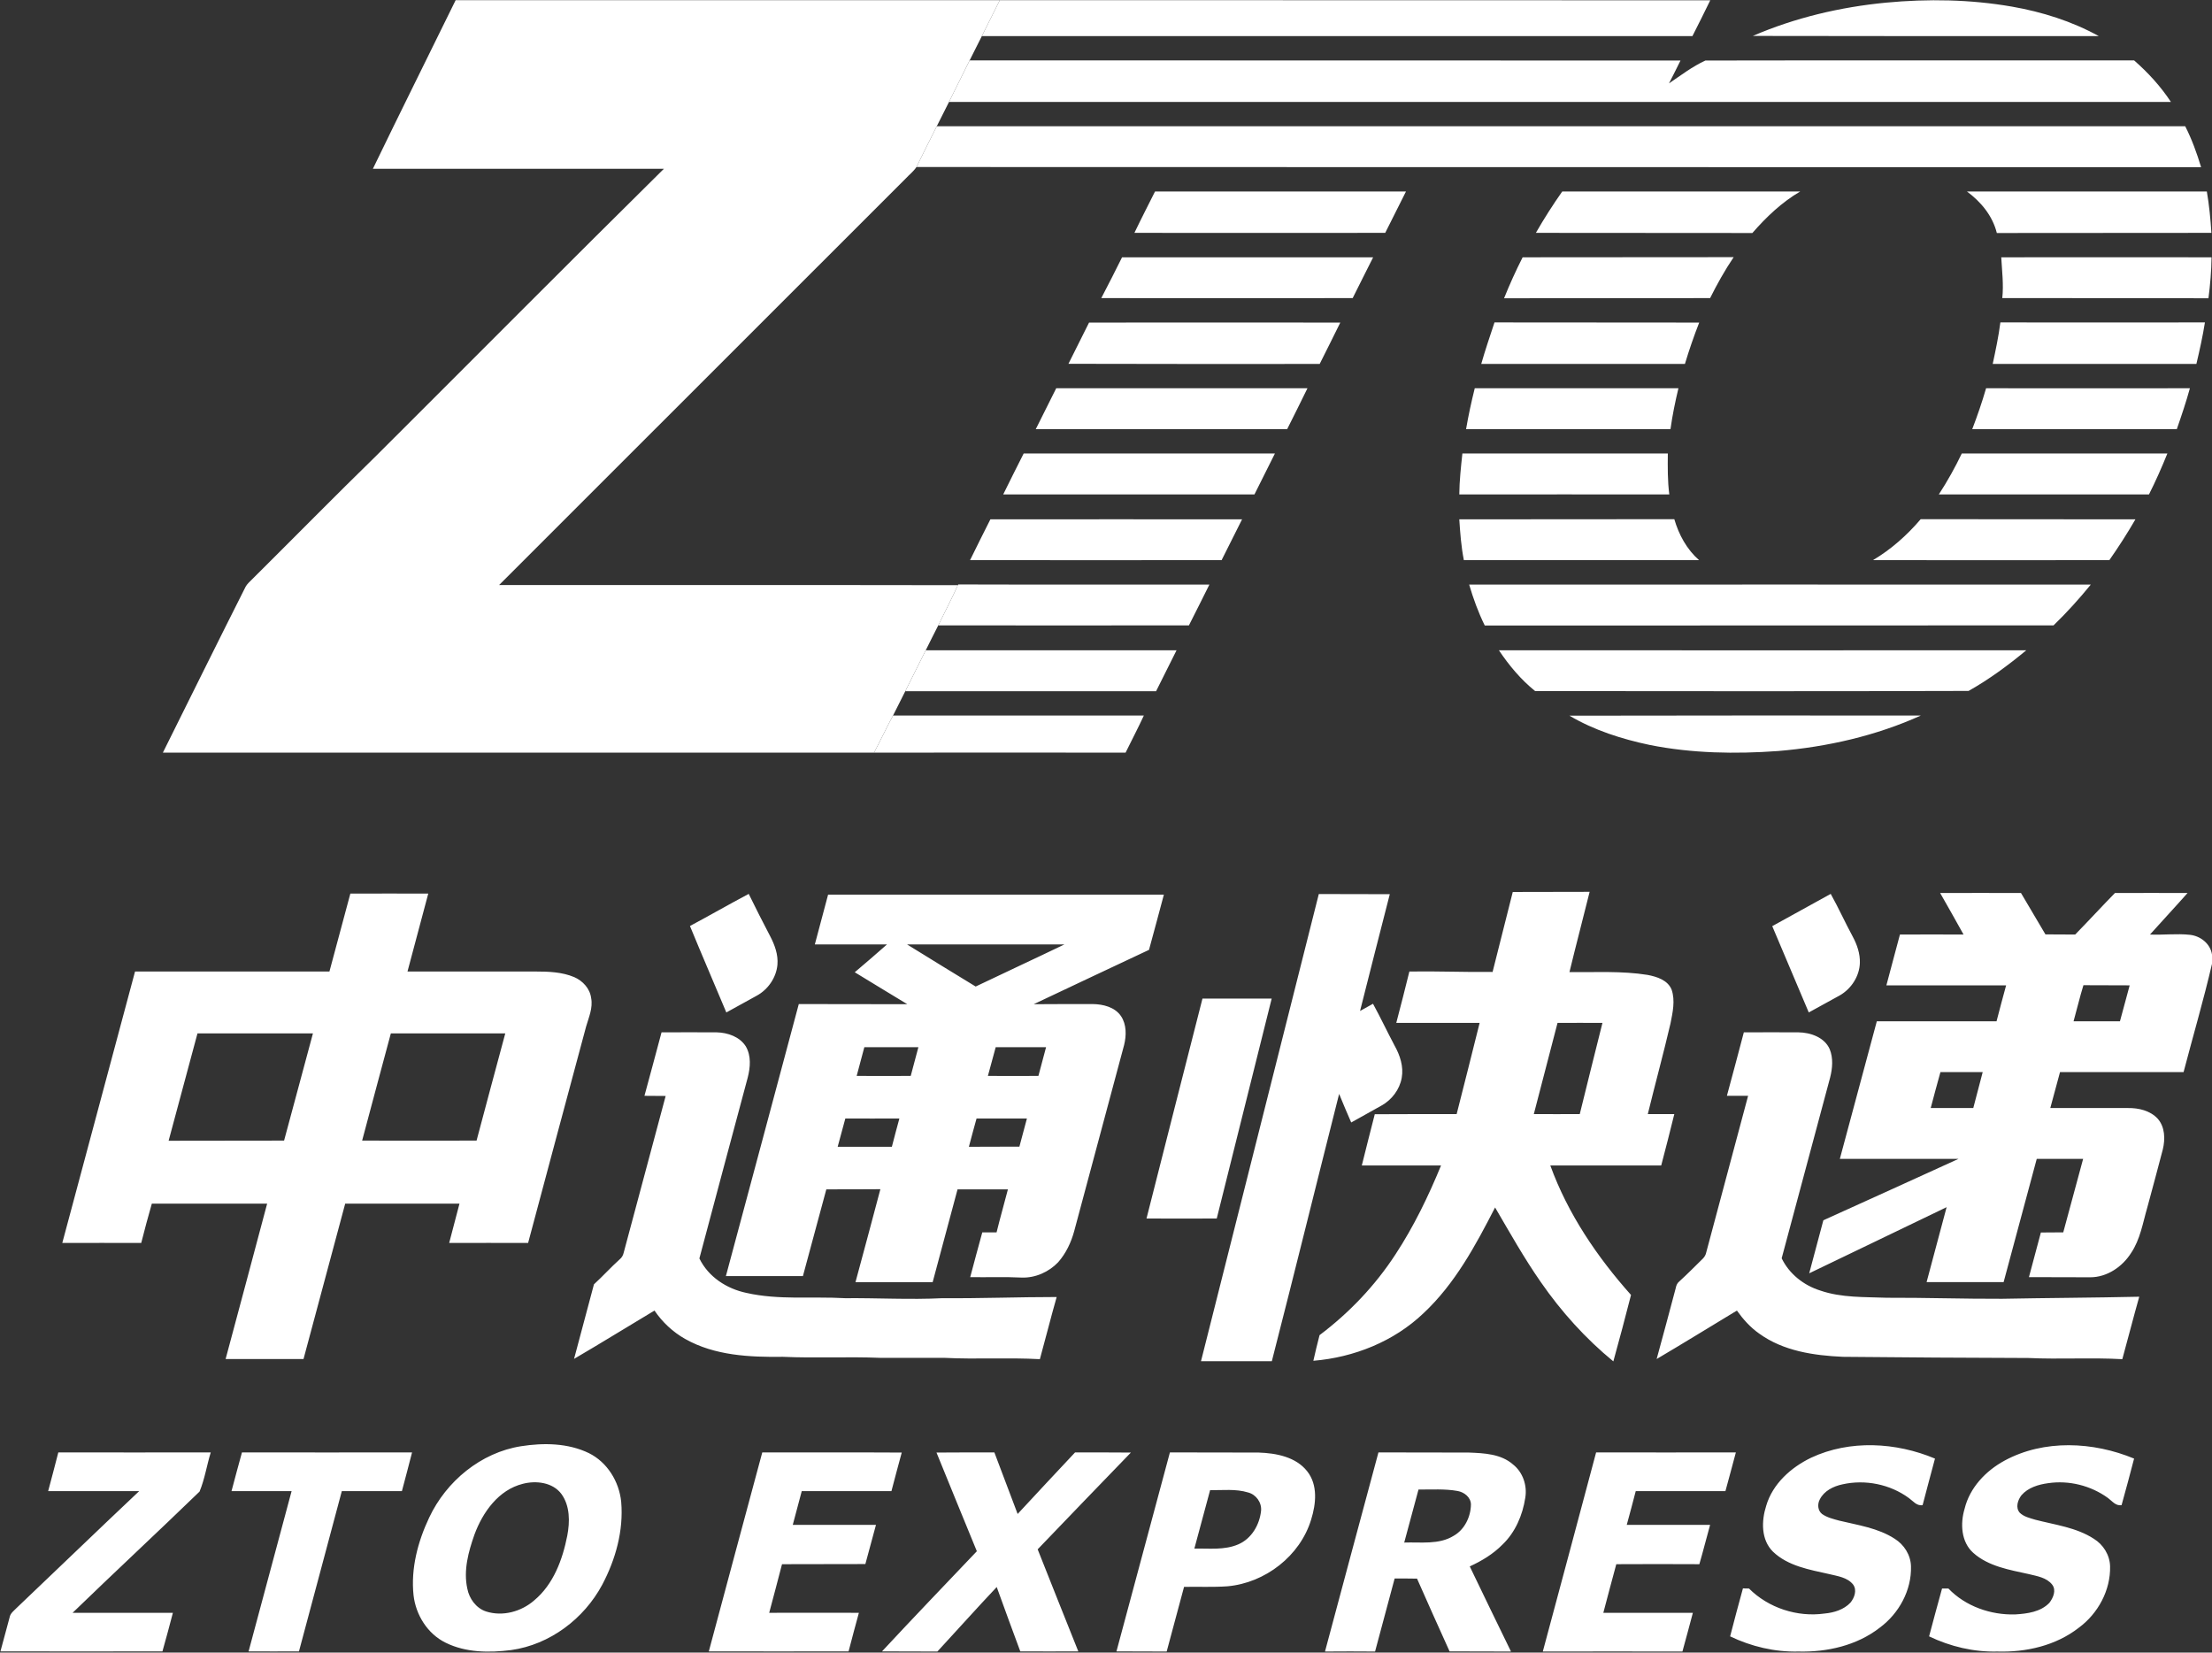
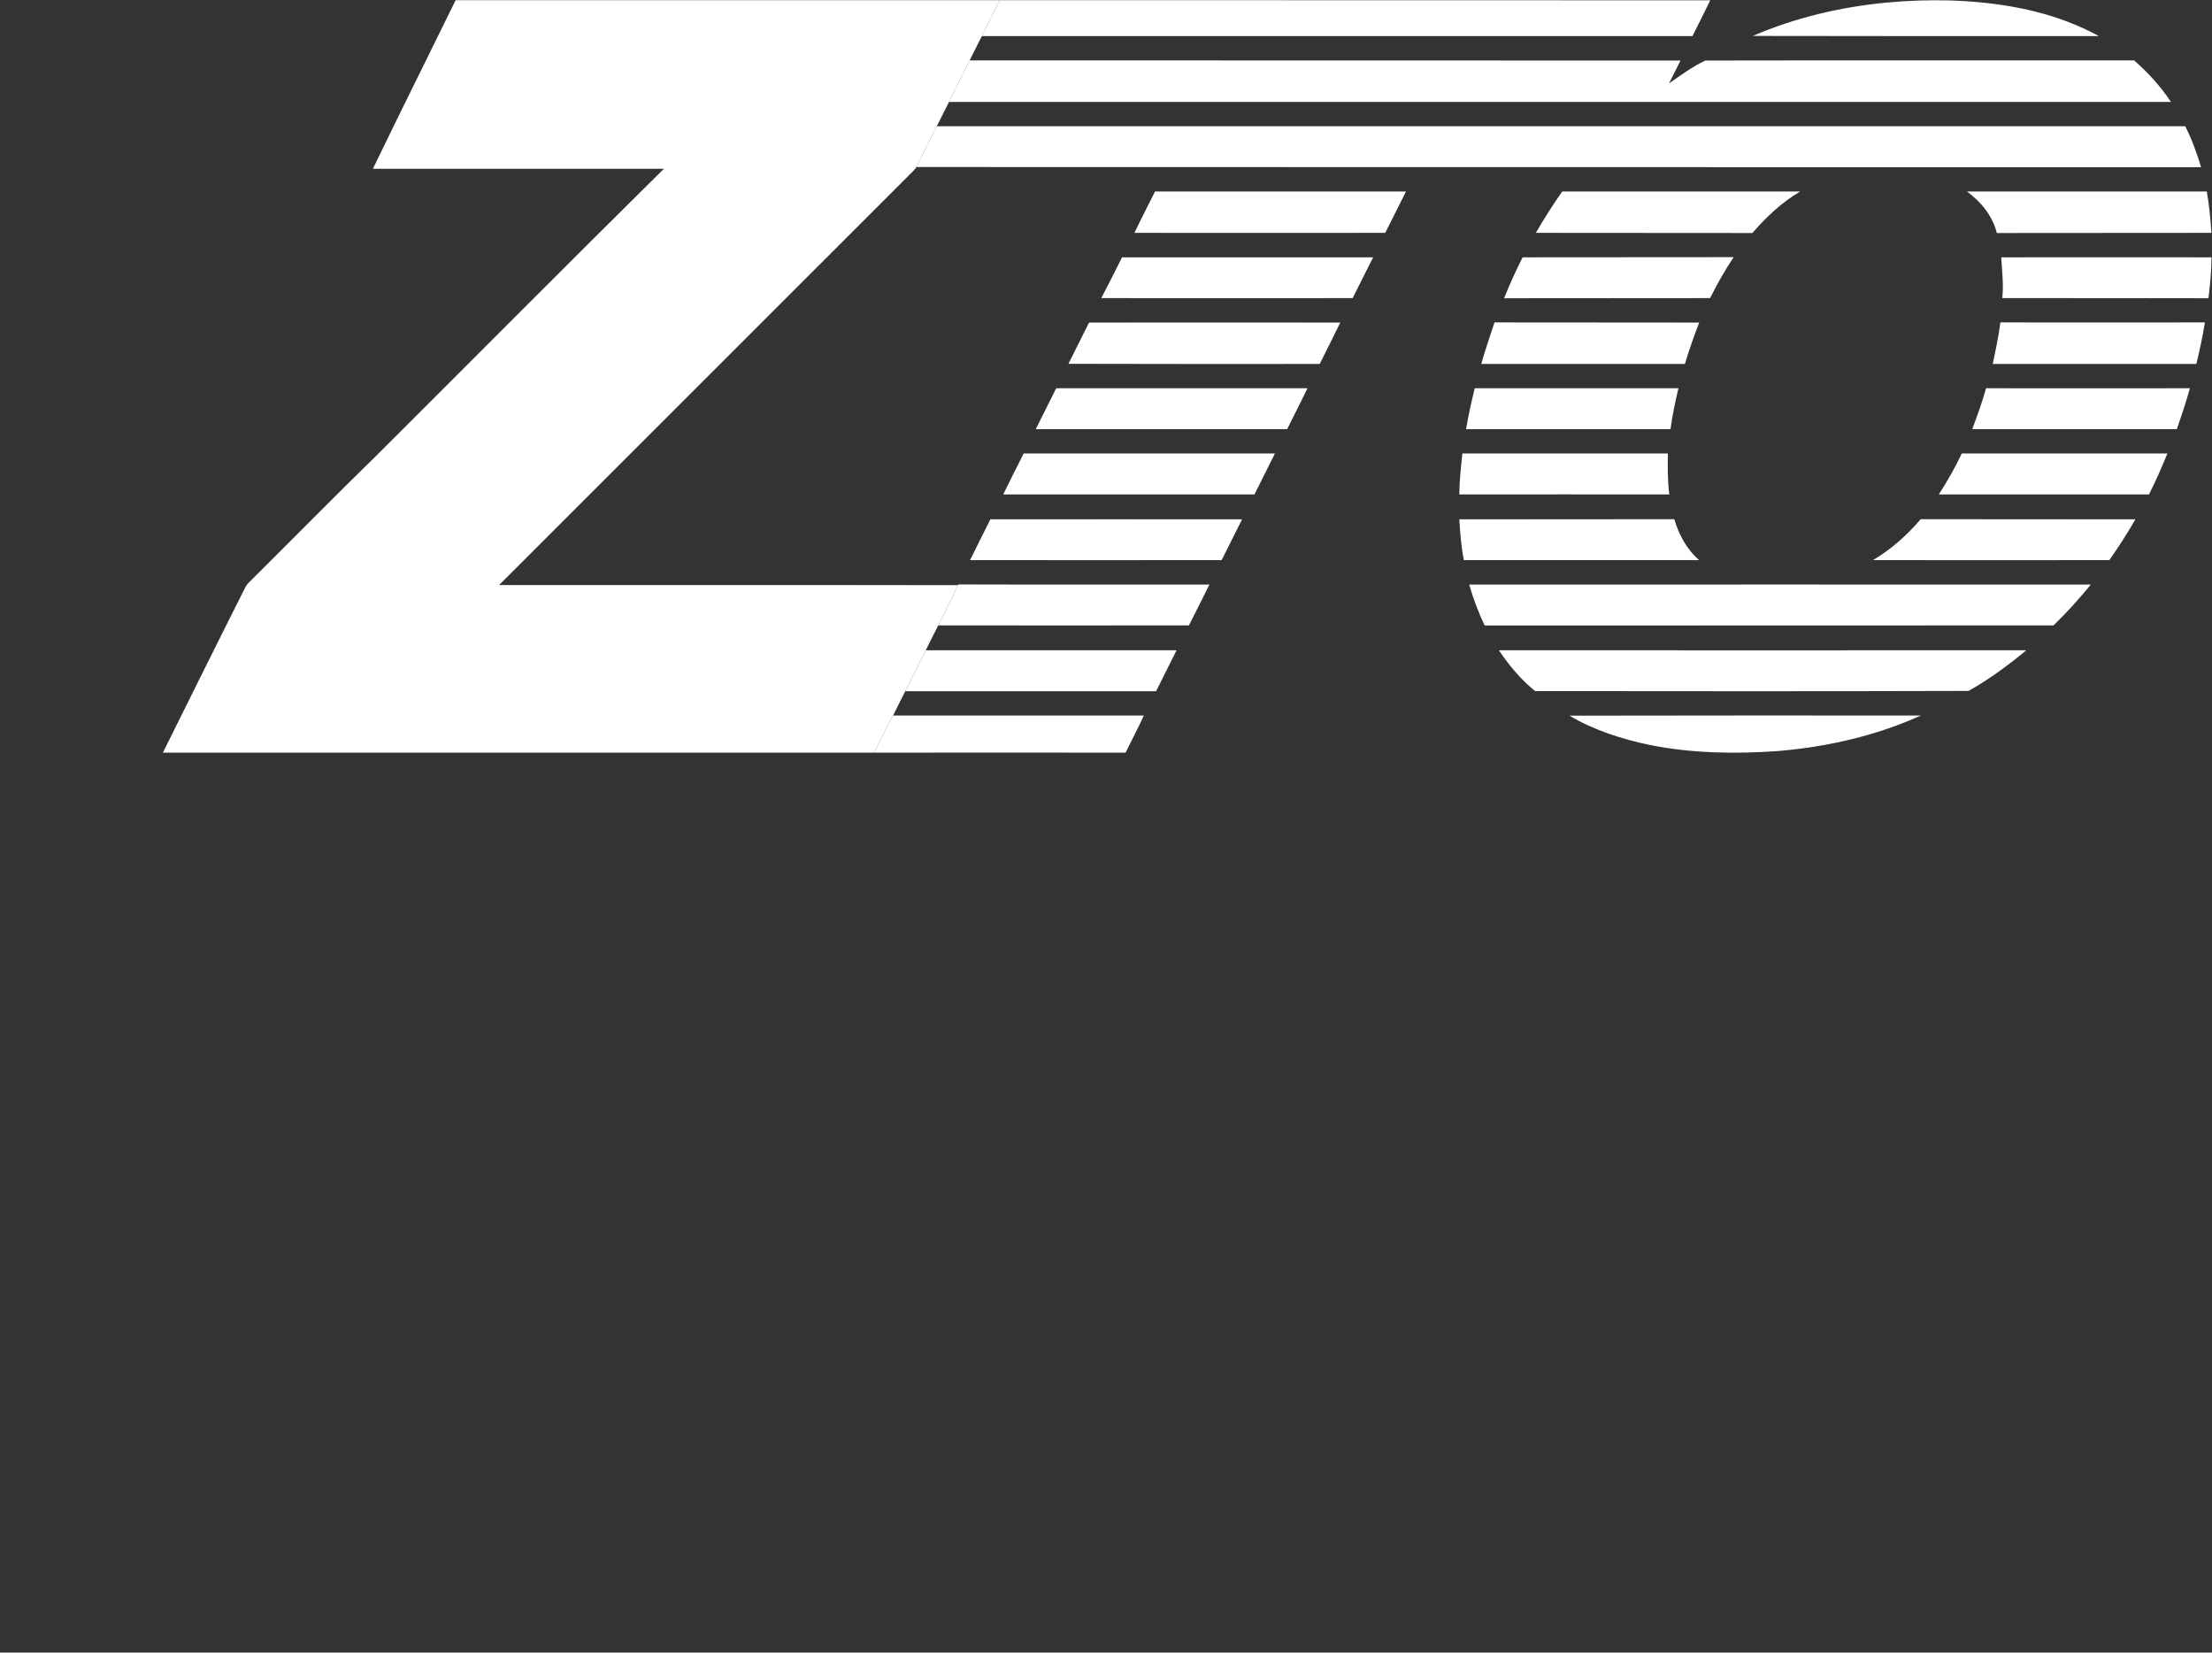
<svg xmlns="http://www.w3.org/2000/svg" version="1.2" viewBox="0 0 1502 1122" width="1502" height="1122">
  <rect x="0" y="0" width="1502" height="1122" fill="#333333" stroke="none" />
  <title>sddsfsdfsdf-svg</title>
  <style>
		.s0 { fill: #ffffff } 
	</style>
  <g id="#0074bbff">
    <path id="Layer" class="s0" d="m309.4 0.1q184.8 0 369.5 0c-4.1 8.1-8.1 16.3-12.2 24.4q-4.1 8.3-8.3 16.5-7 14.1-14 28.2-4.2 8.3-8.3 16.5c-4.7 9.2-9.2 18.5-13.8 27.7-2 3-4.9 5.2-7.3 7.8-92 92-184.1 184-276.1 276 103.9 0.1 207.7-0.1 311.5 0.1-4.1 9.2-8.9 18.2-13.3 27.3-2.9 5.6-5.7 11.3-8.5 16.9q-7 13.9-13.9 27.8c-2.8 5.5-5.5 11-8.3 16.5-4.5 8.3-8.5 16.9-12.9 25.2q-241.4 0-482.9 0c18.7-37.6 37.3-75.2 56.2-112.7 1-1.8 2.6-3.2 4.1-4.7 28.4-28.2 56.4-56.7 85-84.6 65-64.8 129.6-129.9 194.9-194.4-65.9 0-131.7 0-197.6 0 18.5-38.3 37.5-76.3 56.2-114.5z" />
-     <path id="Layer" fill-rule="evenodd" class="s0" d="m1027.2 605.6q26.1-0.1 52.2-0.1c-4.5 18.2-9.3 36.3-13.7 54.5 17.6 0.2 35.5-0.9 53 1.9 6.3 1.2 13.8 3.5 16.4 10.1 2.5 7.4 0.7 15.4-0.8 22.9-4.8 20.6-10.4 41-15.4 61.5q9 0 18 0-4.3 17.5-8.9 34.9c-25.1 0-50.2 0-75.3 0 11.9 32.8 31.8 62.1 54.8 87.9-3.9 15.1-7.8 30.1-12 45.1-18.9-15.5-35.4-33.8-49.3-53.9-11.3-16.2-21-33.5-31-50.6-13.2 25.7-27.2 51.8-48.6 71.8-20.1 19.2-47.2 30-74.8 32.3 1.3-5.8 2.7-11.6 4.2-17.4 20.2-15.2 37.8-33.7 51.6-54.9 12.4-18.9 22.3-39.4 30.9-60.3q-26.9 0-53.8 0c2.8-11.6 5.9-23.2 8.8-34.8 18.6-0.1 37.1-0.1 55.6-0.1 5.2-20.6 10.5-41.2 15.6-61.9q-28.3 0-56.6 0c3.1-11.6 6-23.3 8.9-34.9 18.8-0.3 37.6 0.5 56.5 0.3 4.5-18.1 9.2-36.2 13.7-54.3zm30.4 88.9q-8 30.9-16.1 61.9c10.4 0.1 20.8 0 31.2 0 5.1-20.6 10.2-41.3 15.4-61.9-10.2-0.1-20.3 0-30.5 0zm-819.7-87.8c17.7 0 35.3-0.1 52.9 0-4.7 17.6-9.4 35.3-14.1 52.9 28.9 0 57.9 0 86.8 0 8.9 0 18.1 0.3 26.4 3.8 5.8 2.5 10.7 7.8 11.5 14.2 1.3 6.7-1.6 13.1-3.4 19.3-13.2 49-26.3 98-39.4 147-17.9 0-35.8-0.1-53.6 0q3.5-13.3 7-26.7c-25.9 0-51.7 0-77.6 0-9.5 35.2-18.8 70.3-28.3 105.5-17.6 0-35.3 0-52.9 0 9.4-35.2 18.9-70.3 28.2-105.5-26.1 0-52.2 0-78.3 0-2.5 8.9-5 17.8-7.2 26.7-17.9-0.1-35.7 0-53.6 0 16.5-61.4 32.9-122.9 49.4-184.3 44 0 88 0 132 0q7.1-26.5 14.2-52.9zm-103.8 94.9c-6.6 24.3-13 48.6-19.6 72.9 26.1-0.1 52.3 0 78.4-0.1 6.6-24.2 13-48.5 19.6-72.8q-39.2 0-78.4 0zm111.8 72.8c25.9 0.1 51.8 0 77.7 0 6.4-24.3 13-48.5 19.5-72.8q-38.8 0-77.7 0c-6.6 24.3-13 48.6-19.5 72.8zm222.6-145.7c13.3-7.1 26.5-14.7 39.9-21.8 4.7 9.6 9.5 19.1 14.5 28.6 3.1 5.9 5.6 12.6 5 19.5-0.8 8.8-6.4 16.9-14.2 21.1q-10.2 5.7-20.5 11.3c-8.2-19.6-16.6-39-24.7-58.7zm93.8-21.3c76 0 152 0 228 0-3.4 12.5-6.6 25-10.1 37.5-26.1 12.3-52.2 24.5-78.3 36.9 13.4-0.1 26.7-0.1 40.1-0.1 7 0.1 15 2 19.2 8.2 3.8 5.7 3.7 13.1 2.1 19.6-11.3 42.1-22.6 84.3-33.9 126.4-2.1 7.7-5.6 15.1-10.9 21.1-6.3 6.6-15.4 10.7-24.7 10.4-11.6-0.6-23.3-0.1-35-0.3 2.7-10.1 5.4-20.3 8.2-30.4q4.8 0 9.7 0c2.4-9.8 5.2-19.5 7.7-29.2q-17.1 0-34.2 0-8.5 31.5-16.9 63c-17.5 0-35 0-52.4 0 5.7-21 11.3-42 16.9-63.1-12.2 0.1-24.5 0.1-36.7 0.1-5.4 19.6-10.5 39.3-15.9 58.9q-26.1 0-52.3 0c16.6-61.6 33-123.1 49.5-184.7 24.6 0.1 49.2 0 73.7 0.1-11.9-7.3-23.9-14.4-35.7-21.7 7.3-6.2 14.7-12.5 21.9-18.9-16.3 0-32.7 0-49 0 3-11.3 6-22.5 9-33.8zm53.6 33.8c15.5 9.5 31 19.2 46.6 28.6 20-9.6 40.2-18.9 60.3-28.6q-53.5 0-106.9 0zm-29 69.8c-1.8 6.5-3.4 13-5.2 19.5 12.3 0 24.5 0.1 36.7 0 1.7-6.5 3.5-13 5.2-19.5q-18.3 0-36.7 0zm89.2 0q-2.7 9.7-5.3 19.5c11.4 0.1 22.9 0 34.3 0 1.7-6.5 3.5-13 5.2-19.5-11.4-0.1-22.8 0.1-34.2 0zm-102.1 48.4q-2.6 9.6-5.2 19.2 18.4 0 36.8 0c1.7-6.4 3.3-12.8 5.1-19.2-12.3 0-24.5 0.1-36.7 0zm83.9 19.2c11.4-0.1 22.9 0 34.3-0.1 1.7-6.4 3.4-12.7 5.1-19.1q-17.1 0-34.2 0c-1.8 6.4-3.5 12.8-5.2 19.2zm237.6-171.6q24.1 0 48.2 0.1c-6.7 26.4-13.6 52.8-20.2 79.3q4.4-2.4 8.8-4.9c5.1 9.3 9.6 18.9 14.6 28.3 3.7 6.6 6.3 14.3 4.9 22-1.4 7.9-6.7 14.9-13.7 18.8-6.9 3.9-13.8 7.7-20.6 11.5-2.8-6.5-5.6-12.9-8.2-19.4-15.3 60.5-30.2 121.1-45.7 181.5q-24 0-48.1 0c26.6-105.8 53.4-211.4 80-317.2zm307.9 21.8c13.3-7.3 26.5-14.6 39.7-21.9 5.3 9.5 9.8 19.5 15 29.1 2.9 5.4 5 11.5 4.8 17.8-0.3 9-5.8 17.5-13.6 22-7 3.9-14.1 7.8-21.1 11.6-8.3-19.5-16.6-39.1-24.8-58.6zm114-22.5c18.3-0.1 36.6 0 54.9 0 5.6 9.4 11.1 18.8 16.6 28.1 6.8 0.1 13.5 0 20.2 0.1 9.1-9.3 17.9-18.9 27-28.2 16.4 0 32.9-0.1 49.3 0-8.4 9.5-17 18.7-25.5 28.2 9 0.4 18.1-0.8 27.2 0.2 7.1 0.8 13.8 6 14.9 13.4v6.3c-5.7 24.6-12.9 49-19.3 73.5-28 0-56 0-83.9 0-2.2 8.2-4.4 16.3-6.6 24.4 17.6 0 35.2 0 52.8 0 7.1-0.1 15 1.7 20.1 7.2 5 5.6 5.2 13.9 3.5 20.9-3.4 13.2-7 26.2-10.5 39.3-3.1 10.6-4.8 21.8-11.1 31.1-5.9 9.3-16.3 16.4-27.6 16.4q-20.8-0.1-41.7-0.1 4.1-15.1 8.1-30.3 7.6-0.1 15.2-0.1 6.7-24.9 13.5-49.9-15.7 0-31.5 0c-7.6 27.9-14.9 55.8-22.5 83.7q-26.2 0-52.3 0c4.5-16.9 9.1-33.9 13.6-50.9-31.1 14.9-62.1 30-93.3 44.9q4.8-18.1 9.6-36c30.6-13.9 61.3-27.7 91.8-41.7q-40.3 0-80.6 0c8.4-31.1 16.7-62.3 25.1-93.4 27.1 0 54.2 0 81.3 0 2.1-8.2 4.3-16.3 6.5-24.4q-40.7 0-81.3 0c3-11.6 6.2-23 9.2-34.5q21.6-0.1 43.2 0c-5.2-9.5-10.6-18.8-15.9-28.2zm97.3 62.6c-2.5 8.1-4.4 16.3-6.7 24.5 10.5 0 21 0 31.5 0 2.2-8.2 4.4-16.3 6.6-24.4-10.5-0.1-20.9 0-31.4-0.1zm-97.1 59q-3.4 12.2-6.6 24.4 14.4 0 28.9 0c2.1-8.1 4.3-16.2 6.4-24.4-9.6 0-19.1 0-28.7 0zm-501.1-49.9c15.7 0 31.3 0 47 0-12.4 49.8-24.9 99.6-37.3 149.3q-23.8 0.1-47.7 0c12.6-49.8 25.3-99.5 38-149.3zm-367.3 22.9c12.5 0 25-0.1 37.5 0 7.4 0.2 15.5 2.9 19.7 9.5 3.8 6.5 3.1 14.3 1.3 21.3-10.9 40.9-22 81.8-32.8 122.7 6.1 12.6 18.6 20.6 31.9 23.4 22 5 44.7 2.3 67 3.6 22-0.2 44.1 1.1 66.1 0 25.9 0.2 51.7-0.8 77.6-0.8-4 14-7.5 28.1-11.4 42.2-21.6-1.2-43.2 0.2-64.8-0.9-14.5 0-29 0-43.5 0-22-0.9-44.1 0.3-66.2-0.7-22.5 0.3-46.3-0.8-66.3-12.1-8.4-4.7-15.5-11.4-20.9-19.3-18.2 10.9-36.3 22.1-54.6 32.8 4.4-16.9 9.1-33.7 13.5-50.6 6-5.5 11.5-11.6 17.5-17 1.5-1.2 2.3-2.8 2.7-4.5 9.5-35.5 19-71 28.5-106.4q-7.2-0.1-14.4-0.1c4-14.4 7.7-28.8 11.6-43.1zm734.9 0c12.4-0.1 24.8 0 37.1 0 8.2 0.1 17.7 3.4 21.2 11.4 2.5 6.1 1.9 13 0.3 19.3-11 40.8-21.9 81.8-32.9 122.7 5.1 10.6 15 18.4 26.2 21.9 14.5 5 30.1 4.3 45.2 4.9 26.1-0.1 52.1 0.8 78.2 0.7 31-0.6 62.1-0.7 93.2-1.4-4 14.1-7.6 28.3-11.5 42.4-21.2-1.2-42.5 0.2-63.8-0.8-42-0.1-84-0.4-126-0.8-19.7-0.9-40.4-3.9-56.8-15.8-6-4.2-10.9-9.7-15.1-15.6-18.2 11-36.2 22.1-54.5 32.9q6.6-24.1 13-48.3c0.3-1.7 1-3.3 2.4-4.4 5.5-5 10.7-10.3 16-15.5q1.8-1.8 2.3-4.3c9.4-35.4 19-70.8 28.4-106.2q-7.2 0-14.4 0c3.9-14.3 7.7-28.7 11.5-43.1zm-830.3 281c15.3-2.4 31.9-2.2 46.1 4.7 12.5 6.2 20.5 19.3 21.9 33 1.7 19.6-3.8 39.2-12.9 56.4-12.4 23.1-35.5 40.6-61.8 44.3-14.8 1.9-30.8 1.8-44.5-5-12.3-6-20.3-18.9-21.8-32.3-1.9-18.1 2.9-36.3 10.6-52.6 11.6-24.7 35.1-44.2 62.4-48.5zm1.3 25.5c-16.6 4.1-27.3 19.3-32.9 34.4-4.1 11.6-7.6 24.3-4.9 36.7 1.3 6.9 6 13.4 12.8 15.6 11.2 3.6 23.9 0.1 32.6-7.5 13.1-10.9 19.3-27.7 22.5-44 1.8-9.4 1.9-20.2-4-28.3-5.9-7.9-17.2-9.2-26.1-6.9zm874.7-17.7c26.3-12.3 57.7-10.5 84.1 0.6-2.8 10.6-5.7 21.1-8.4 31.6-4 0.7-6.5-2.8-9.3-4.8-12.8-9.4-29.7-12.8-45.2-9.3-6.1 1.3-12.4 4.4-15.3 10.2-1.7 3.1-1.5 7.5 1.5 9.9 3.4 2.4 7.6 3.4 11.6 4.5 12.8 3.1 26.4 5 37.7 12.3 6.4 4 10.9 11 11.1 18.7 0.5 16.3-8.2 32.1-21.2 41.7-15.5 12.1-35.8 16.7-55.2 16.2-16.1 0.4-32-3.4-46.4-10.3 2.8-10.9 5.7-21.7 8.7-32.6 1 0.1 3 0.1 4.1 0.1 13.2 13.2 32.8 19.6 51.3 17 6.4-0.6 13.1-2.6 17.6-7.4 2.7-3.3 4.6-8.5 1.8-12.3-3.9-4.9-10.6-5.7-16.3-7.1-13.3-3-27.9-5.4-38.1-15.2-8.2-8.1-7.9-20.9-4.6-31.2 4.4-14.9 16.8-26 30.5-32.6zm131.3 2c26.9-14.6 60.3-12.9 88-1.4-2.7 10.5-5.6 21.1-8.5 31.6-4 0.7-6.4-2.8-9.3-4.9-11.6-8.4-26.5-12.1-40.6-10-6.6 0.9-13.6 3-18.1 8.2-2.5 3.3-4.2 8.4-1.1 11.9 2.8 2.7 6.9 3.6 10.5 4.7 13.4 3.5 27.8 5.2 39.7 12.9 6.4 3.9 10.9 11 11.1 18.7 0.4 16.3-8.2 32.1-21.2 41.7-15.6 12.2-35.9 16.8-55.4 16.2-16 0.4-31.9-3.4-46.3-10.3 2.9-10.9 5.8-21.7 8.8-32.5 1.1 0 3.2 0 4.3 0 11.6 12.1 28.8 18.1 45.4 17.6 8.2-0.5 17.3-1.7 23.2-7.9 2.6-3.4 4.8-8.5 1.9-12.3-3.8-4.9-10.4-5.8-16-7.2-13.1-2.9-27.3-5.2-37.6-14.4-8.3-7.4-8.9-19.9-5.9-29.9 3.5-14.4 14.4-25.8 27.1-32.7zm-1328.4 20.7c2.3-8.8 4.7-17.5 6.9-26.3 34.5 0.1 69 0 103.5 0-2.7 8.8-4.1 18.2-7.6 26.6-28.5 27.6-57.7 54.7-86.2 82.3q34 0 68.1 0-3.4 13.1-7.1 26.2-55 0.1-110 0c2.1-7.6 4.1-15.3 6.2-23 0.5-3 3.1-4.7 5-6.7 27.7-26.3 55.2-52.9 83-79.1-20.6 0-41.2 0-61.8 0zm131.6-26.3c38.5 0.1 77 0 115.5 0-2.2 8.8-4.6 17.5-6.9 26.3-13.6 0-27.2 0-40.8 0-9.6 36.3-19.5 72.6-29.1 108.8-11.4 0-22.8 0.1-34.2 0q14.6-54.4 29.2-108.8c-13.6 0-27.2 0-40.8 0 2.3-8.8 4.7-17.5 7.1-26.3zm353.3 0c31.5 0.1 63.1-0.1 94.7 0.1-2.4 8.7-4.7 17.5-7 26.2-20.3 0-40.6 0-60.9 0-2 7.6-4.1 15.2-6.1 22.9 18.8 0 37.7 0 56.5 0q-3.6 13.3-7.2 26.6c-18.8 0.1-37.7 0-56.6 0.1-2.8 11-5.8 22-8.7 33 20.3 0 40.6-0.1 60.9 0-2.3 8.7-4.8 17.4-7 26.2-31.6 0.1-63.3 0-94.9 0 12.1-45 24.1-90.1 36.3-135.1zm118.3 0.1c13.1-0.1 26.2-0.1 39.3-0.1 5.3 13.9 10.6 27.9 15.8 41.8 12.9-14 26-27.9 39-41.8 12.6 0 25.3 0 37.9 0.1-21.1 21.9-42.3 43.7-63.3 65.7 9.1 23.1 18.4 46.2 27.6 69.3-13.1 0.1-26.3 0-39.4 0q-8.1-21.8-16-43.7c-13.6 14.4-26.8 29.2-40.3 43.8-12.5-0.1-25.1 0-37.6-0.1 21.2-22.8 42.9-45.4 64.4-68-9.2-22.3-18.3-44.7-27.4-67zm158.5-0.1c20.1 0.1 40.2 0 60.3 0.1 11.8 0.4 25.2 2.9 32.9 12.7 7.4 9.3 6 22.2 2.7 32.8-7.5 24.7-31.2 43-56.8 45.3-9.8 0.7-19.7 0.2-29.5 0.4q-5.8 21.9-11.8 43.9-17.1-0.1-34.1-0.1c12.1-45 24.2-90 36.3-135.1zm27.3 25.6q-5.4 19.8-10.7 39.7c9.9-0.2 20.5 1.2 29.9-2.9 9-3.9 14.4-13.3 15.4-22.8 0.5-5.6-3.4-11-8.8-12.4-8.4-2.6-17.3-1.4-25.8-1.6zm114.3-25.6c20.4 0.1 40.9 0 61.4 0.1 10.4 0.4 21.8 0.9 30 8.1 6.7 5.3 9.7 14.3 8.3 22.6-1.8 11.8-6.8 23.5-15.5 31.8-6.3 6.4-14.1 11.1-22.2 14.8 9.3 19.3 18.6 38.6 28 57.8-13.9-0.1-27.8 0-41.7-0.1-7.4-16.5-14.9-32.9-22.1-49.4-5.1-0.1-10.2-0.1-15.2-0.1q-6.7 24.8-13.3 49.6c-11.3-0.1-22.6-0.1-34 0 12-45.1 24.2-90.1 36.3-135.2zm27.2 25.2c-3.3 12-6.4 24-9.7 36 11.2-0.4 23.6 1.6 33.6-4.6 7.4-4.2 11.6-12.9 11.7-21.3-0.1-4.9-4.6-8.3-9-9.1-8.8-1.6-17.8-0.9-26.6-1zm120.6-25.2c31.6 0 63.3 0.1 94.9 0-2.4 8.7-4.6 17.5-7.1 26.3-20.3 0-40.6 0-60.9 0-1.9 7.7-4.1 15.3-6.1 22.9q28.3 0 56.6 0c-2.5 8.9-4.7 17.8-7.3 26.7-18.8-0.1-37.6-0.1-56.4 0-3 11-5.9 22-8.8 33 20.2 0 40.5 0 60.8 0-2.3 8.8-4.7 17.5-7.1 26.3-31.6-0.1-63.2 0-94.8 0 12.1-45.1 24.2-90.1 36.2-135.2z" />
  </g>
  <g id="#009ddaff">
    <path id="Layer" class="s0" d="m678.9 0.1c160.8 0.1 321.6 0 482.4 0.1-3.9 8.1-8 16.2-12.1 24.3-160.8 0-321.7 0-482.5 0 4.1-8.1 8.1-16.3 12.2-24.4zm601.7 1.7c28.5-2.7 57.4-2.2 85.6 2.7 20.5 3.6 40.6 9.9 58.9 20-78.3 0-156.6 0.1-234.9-0.1 28.7-12.4 59.4-19.6 90.4-22.6zm-636.2 67.4q7-14.1 14-28.2c160.9 0.1 321.8 0 482.7 0.1-2.5 5.2-5.2 10.3-7.8 15.5 8-5.4 15.9-11.5 24.7-15.5 97-0.2 194.1 0 291.1-0.1 9.5 8.3 18.1 17.7 25 28.2-276.6 0-553.2 0-829.7 0zm-22.1 44.2c4.6-9.2 9.1-18.5 13.8-27.7 282.5 0 565.1 0 847.7 0 4.5 8.8 7.9 18.2 10.8 27.8-290.8 0-581.6 0-872.3-0.1zm162 16.6c56.8 0 113.6 0 170.4 0-4.7 9.4-9.4 18.8-14.1 28.1q-85.2 0.1-170.3 0c4.5-9.4 9.3-18.7 14-28.1zm276.5 0c53.9 0 107.8 0 161.6 0-12.5 7.3-23 17.3-32.5 28.2q-73.5-0.1-147-0.1c5.5-9.6 11.5-19 17.9-28.1zm274.8 0c54.3 0 108.6 0 162.9 0 1.6 9.3 2.5 18.7 3.1 28.1q-72.8 0-145.7 0.1c-2.9-11.7-10.8-21.2-20.3-28.2zm-573.7 44.7q85.2 0 170.5 0c-4.6 9.2-9.3 18.4-13.9 27.7-56.9 0.1-113.8 0-170.7 0 4.8-9.2 9.5-18.4 14.1-27.7zm272 0c47.8-0.1 95.5 0 143.3-0.1-6 8.9-11.2 18.2-16 27.8-46.6 0.1-93.3 0-139.9 0.1q5.7-14.2 12.6-27.8zm325 0c47.6-0.1 95.2 0 142.8 0-0.1 9.2-0.9 18.5-2.1 27.8-46.6-0.1-93.3-0.1-140-0.1 1-9.2-0.2-18.5-0.7-27.7zm-344.1 44.2c46.3 0.1 92.7 0 139 0.1q-5.4 13.8-9.7 28.1-69.1 0-138.3 0c2.7-9.5 5.9-18.8 9-28.2zm-275.3 0.1c56.9 0 113.8-0.1 170.6 0-4.6 9.4-9.3 18.7-14 28.1-56.8 0-113.7 0.1-170.6-0.1 4.7-9.3 9.4-18.7 14-28zm618.8-0.1c46.3 0.1 92.6 0 138.9 0-1.5 9.5-3.6 18.9-5.8 28.2-46.1 0-92.2 0-138.3 0 2-9.4 4-18.7 5.2-28.2zm-641.1 44.7c56.9 0 113.8 0 170.6 0-4.5 9.3-9.2 18.6-13.8 27.8-56.9 0-113.8 0-170.7 0q7-13.9 13.9-27.8zm284.2 0c46.1 0 92.2 0 138.3 0-2.2 9.2-4.1 18.4-5.4 27.8q-69.4 0-138.8 0c1.6-9.4 3.6-18.6 5.9-27.8zm347.2 0c46.1 0 92.2 0.1 138.4 0-2.6 9.4-5.7 18.6-8.9 27.8q-69.5 0-138.9 0c3.5-9.2 6.7-18.4 9.4-27.8zm-667.4 72.1c4.6-9.3 9.2-18.6 13.9-27.8 56.8 0 113.7 0 170.6 0-4.6 9.3-9.3 18.5-13.9 27.8q-85.3 0-170.6 0zm311.8-27.8c46.5 0 93 0 139.5 0-0.1 9.3-0.2 18.6 1 27.8-47.5-0.1-95 0-142.6 0 0.1-9.3 1.1-18.6 2.1-27.8zm323.5 27.8c5.8-8.9 11-18.2 15.6-27.8 46.5 0 93.1 0 139.6 0-3.8 9.4-7.9 18.7-12.5 27.8-47.6 0-95.1 0-142.7 0zm-644 16.9c57-0.1 113.9 0 170.9 0q-7 13.9-13.9 27.7c-56.9 0-113.9 0.1-170.8 0 4.5-9.3 9.2-18.5 13.8-27.7zm318.4 0c48.6-0.1 97.3 0 146-0.1 3.1 10.6 8.5 20.5 16.8 27.8q-79.9 0-159.7 0c-1.8-9.1-2.5-18.4-3.1-27.7zm313.3-0.1c48.6 0.1 97.2 0 145.8 0.1-5.5 9.5-11.4 18.7-17.7 27.7q-80.3 0.1-160.5 0c12.3-7.3 23.1-16.9 32.4-27.8zm-653.8 44.8l0.3-0.5c56.8 0.2 113.7 0 170.5 0.1-4.6 9.2-9.2 18.5-13.9 27.7-56.8 0-113.5 0.1-170.2 0 4.4-9.1 9.2-18.1 13.3-27.3zm347.2-0.4c140.8-0.1 281.4 0 422.1 0-7.9 9.7-16.3 19-25.3 27.7-128.8 0.1-257.5 0-386.2 0.1-4.4-8.9-7.8-18.3-10.6-27.8zm-382.9 72.4q6.9-13.9 13.9-27.8 85.1 0 170.3 0-7 13.9-13.9 27.8c-56.8 0-113.5 0-170.3 0zm403.1-27.8c119.4 0 238.7 0.1 358.1 0-12.3 10.2-25.3 19.8-39.2 27.6-98.1 0.3-196.2 0.2-294.3 0.1-9.6-7.7-17.7-17.4-24.6-27.7zm-411.4 44.3c56.7 0 113.5 0 170.3 0-3.9 8.5-8.3 16.8-12.4 25.2q-85.4-0.1-170.8 0c4.4-8.3 8.4-16.9 12.9-25.2zm459.3 0.1c79.5-0.2 159.1-0.1 238.6-0.1-30.5 13.8-63.6 21.3-96.9 24.1-29 2.1-58.5 1.6-87.1-4.1-19-4-37.9-10-54.6-19.9z" />
  </g>
</svg>